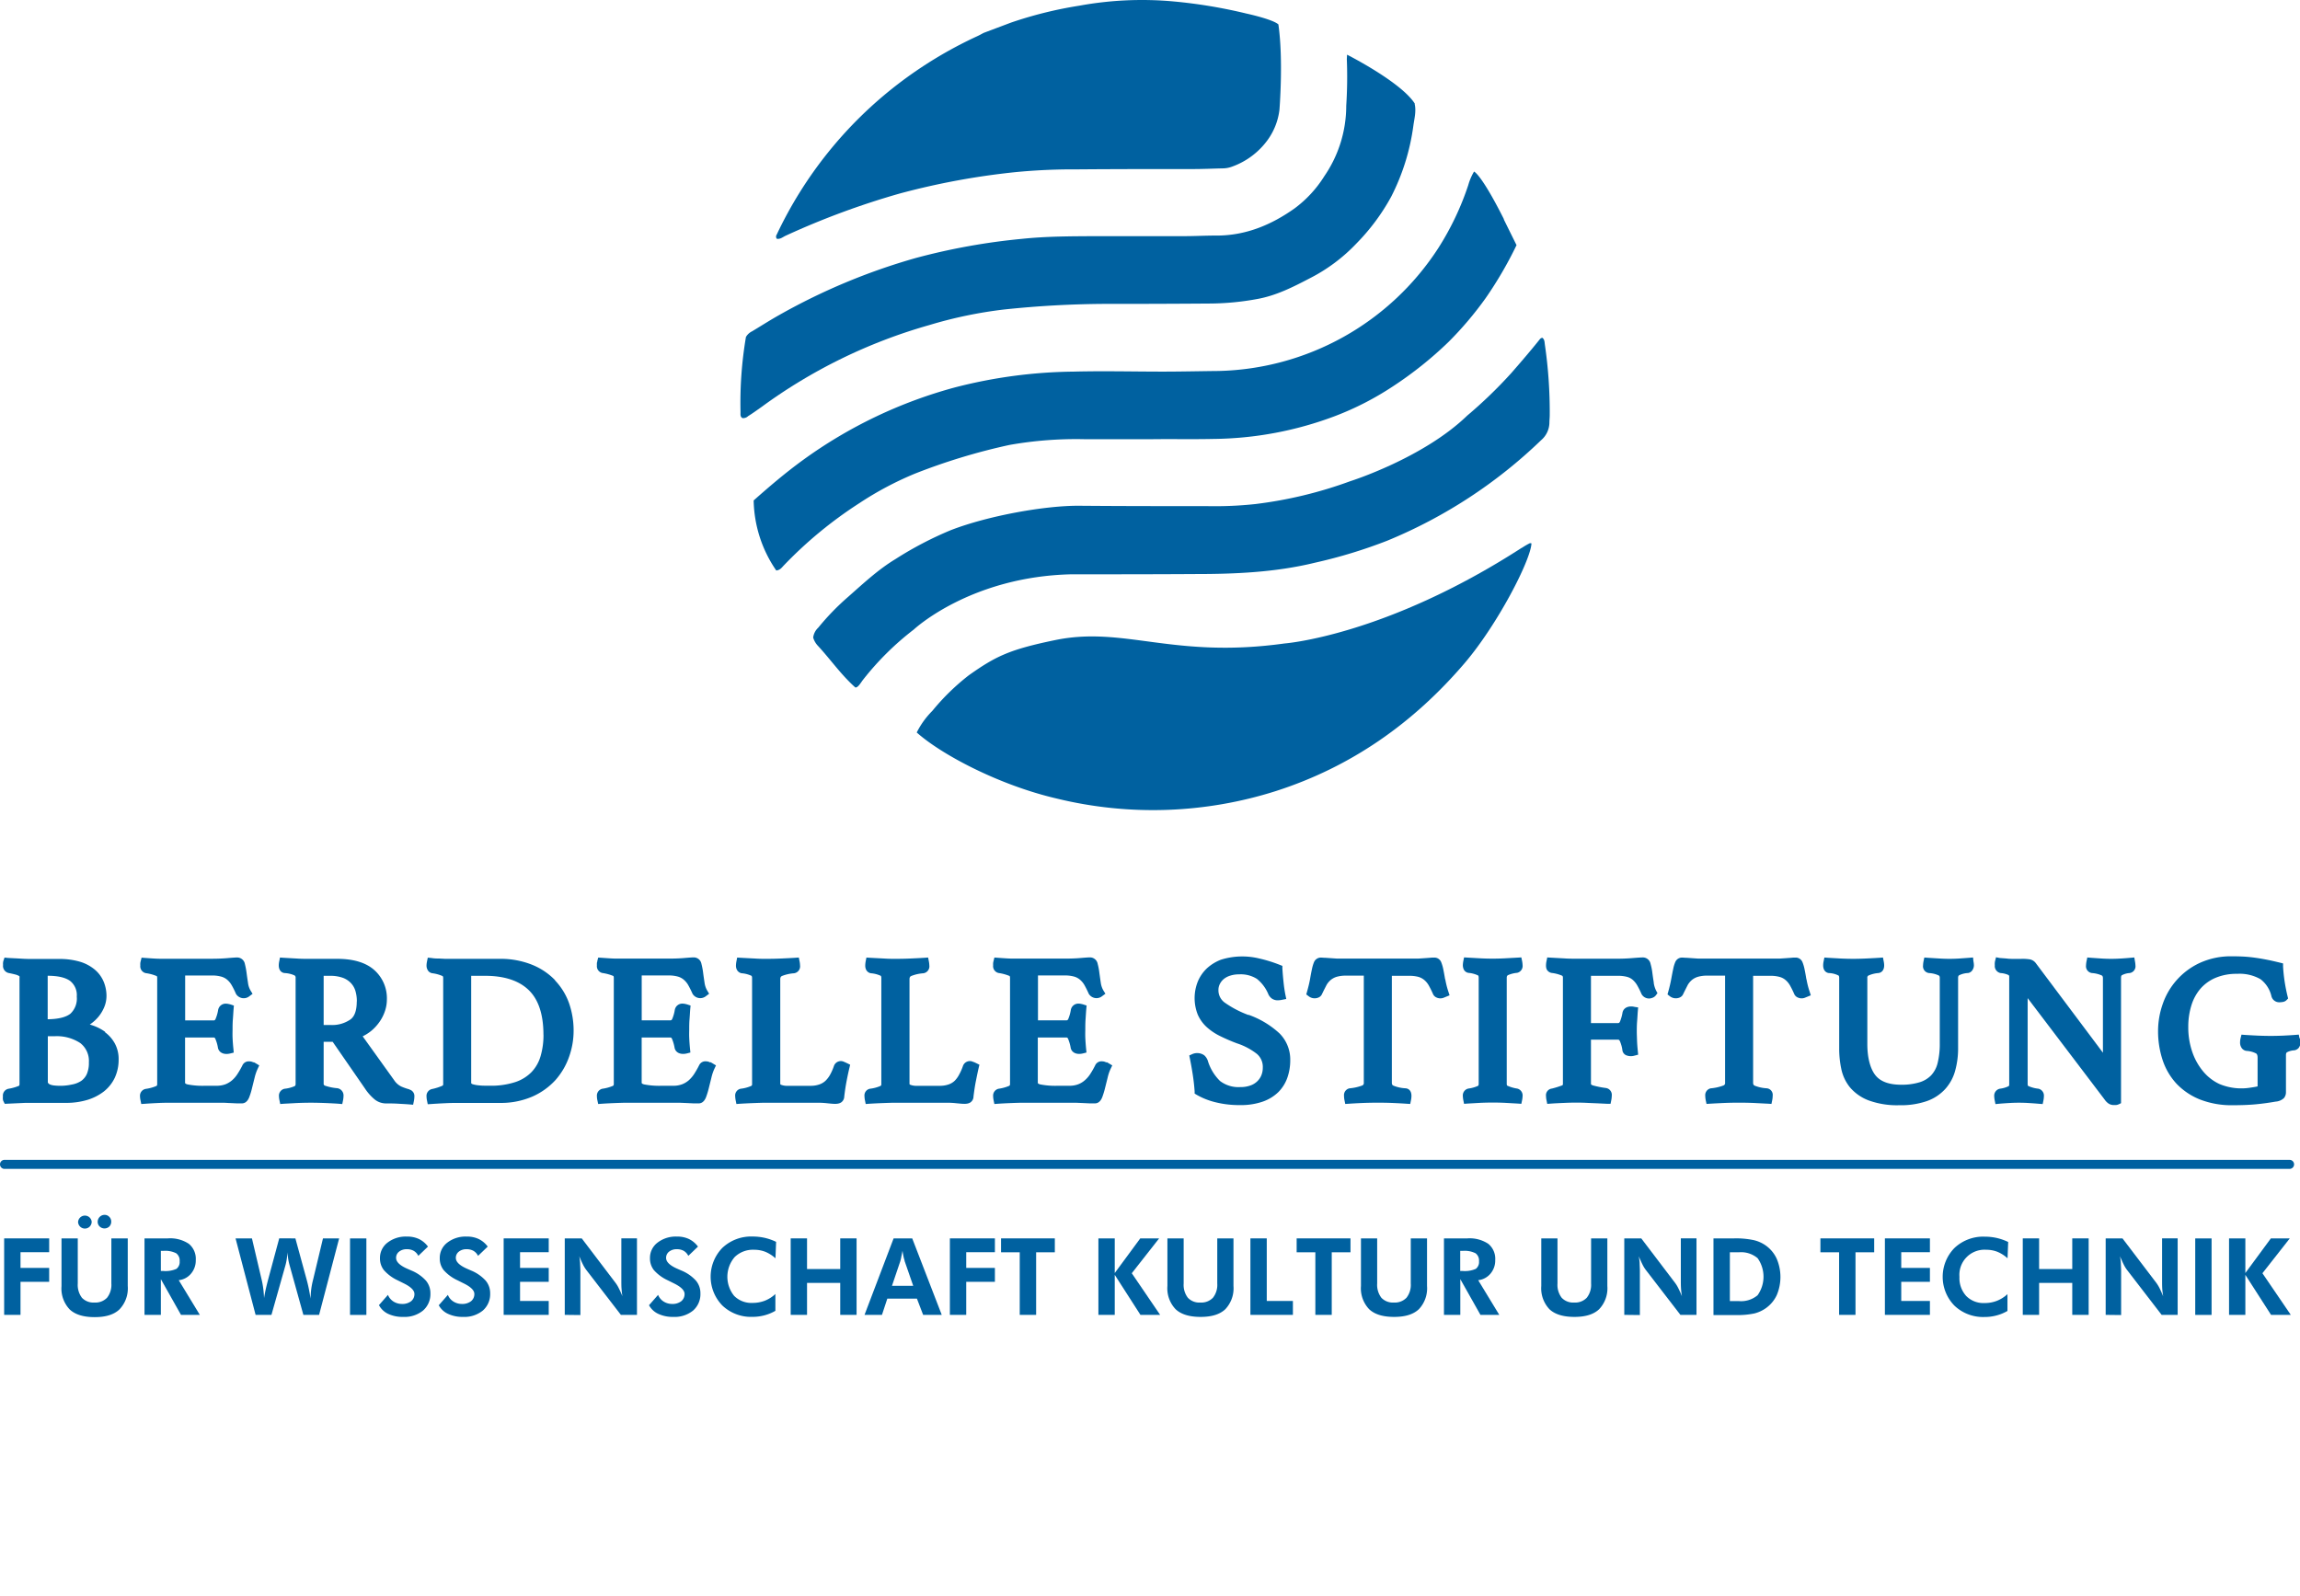
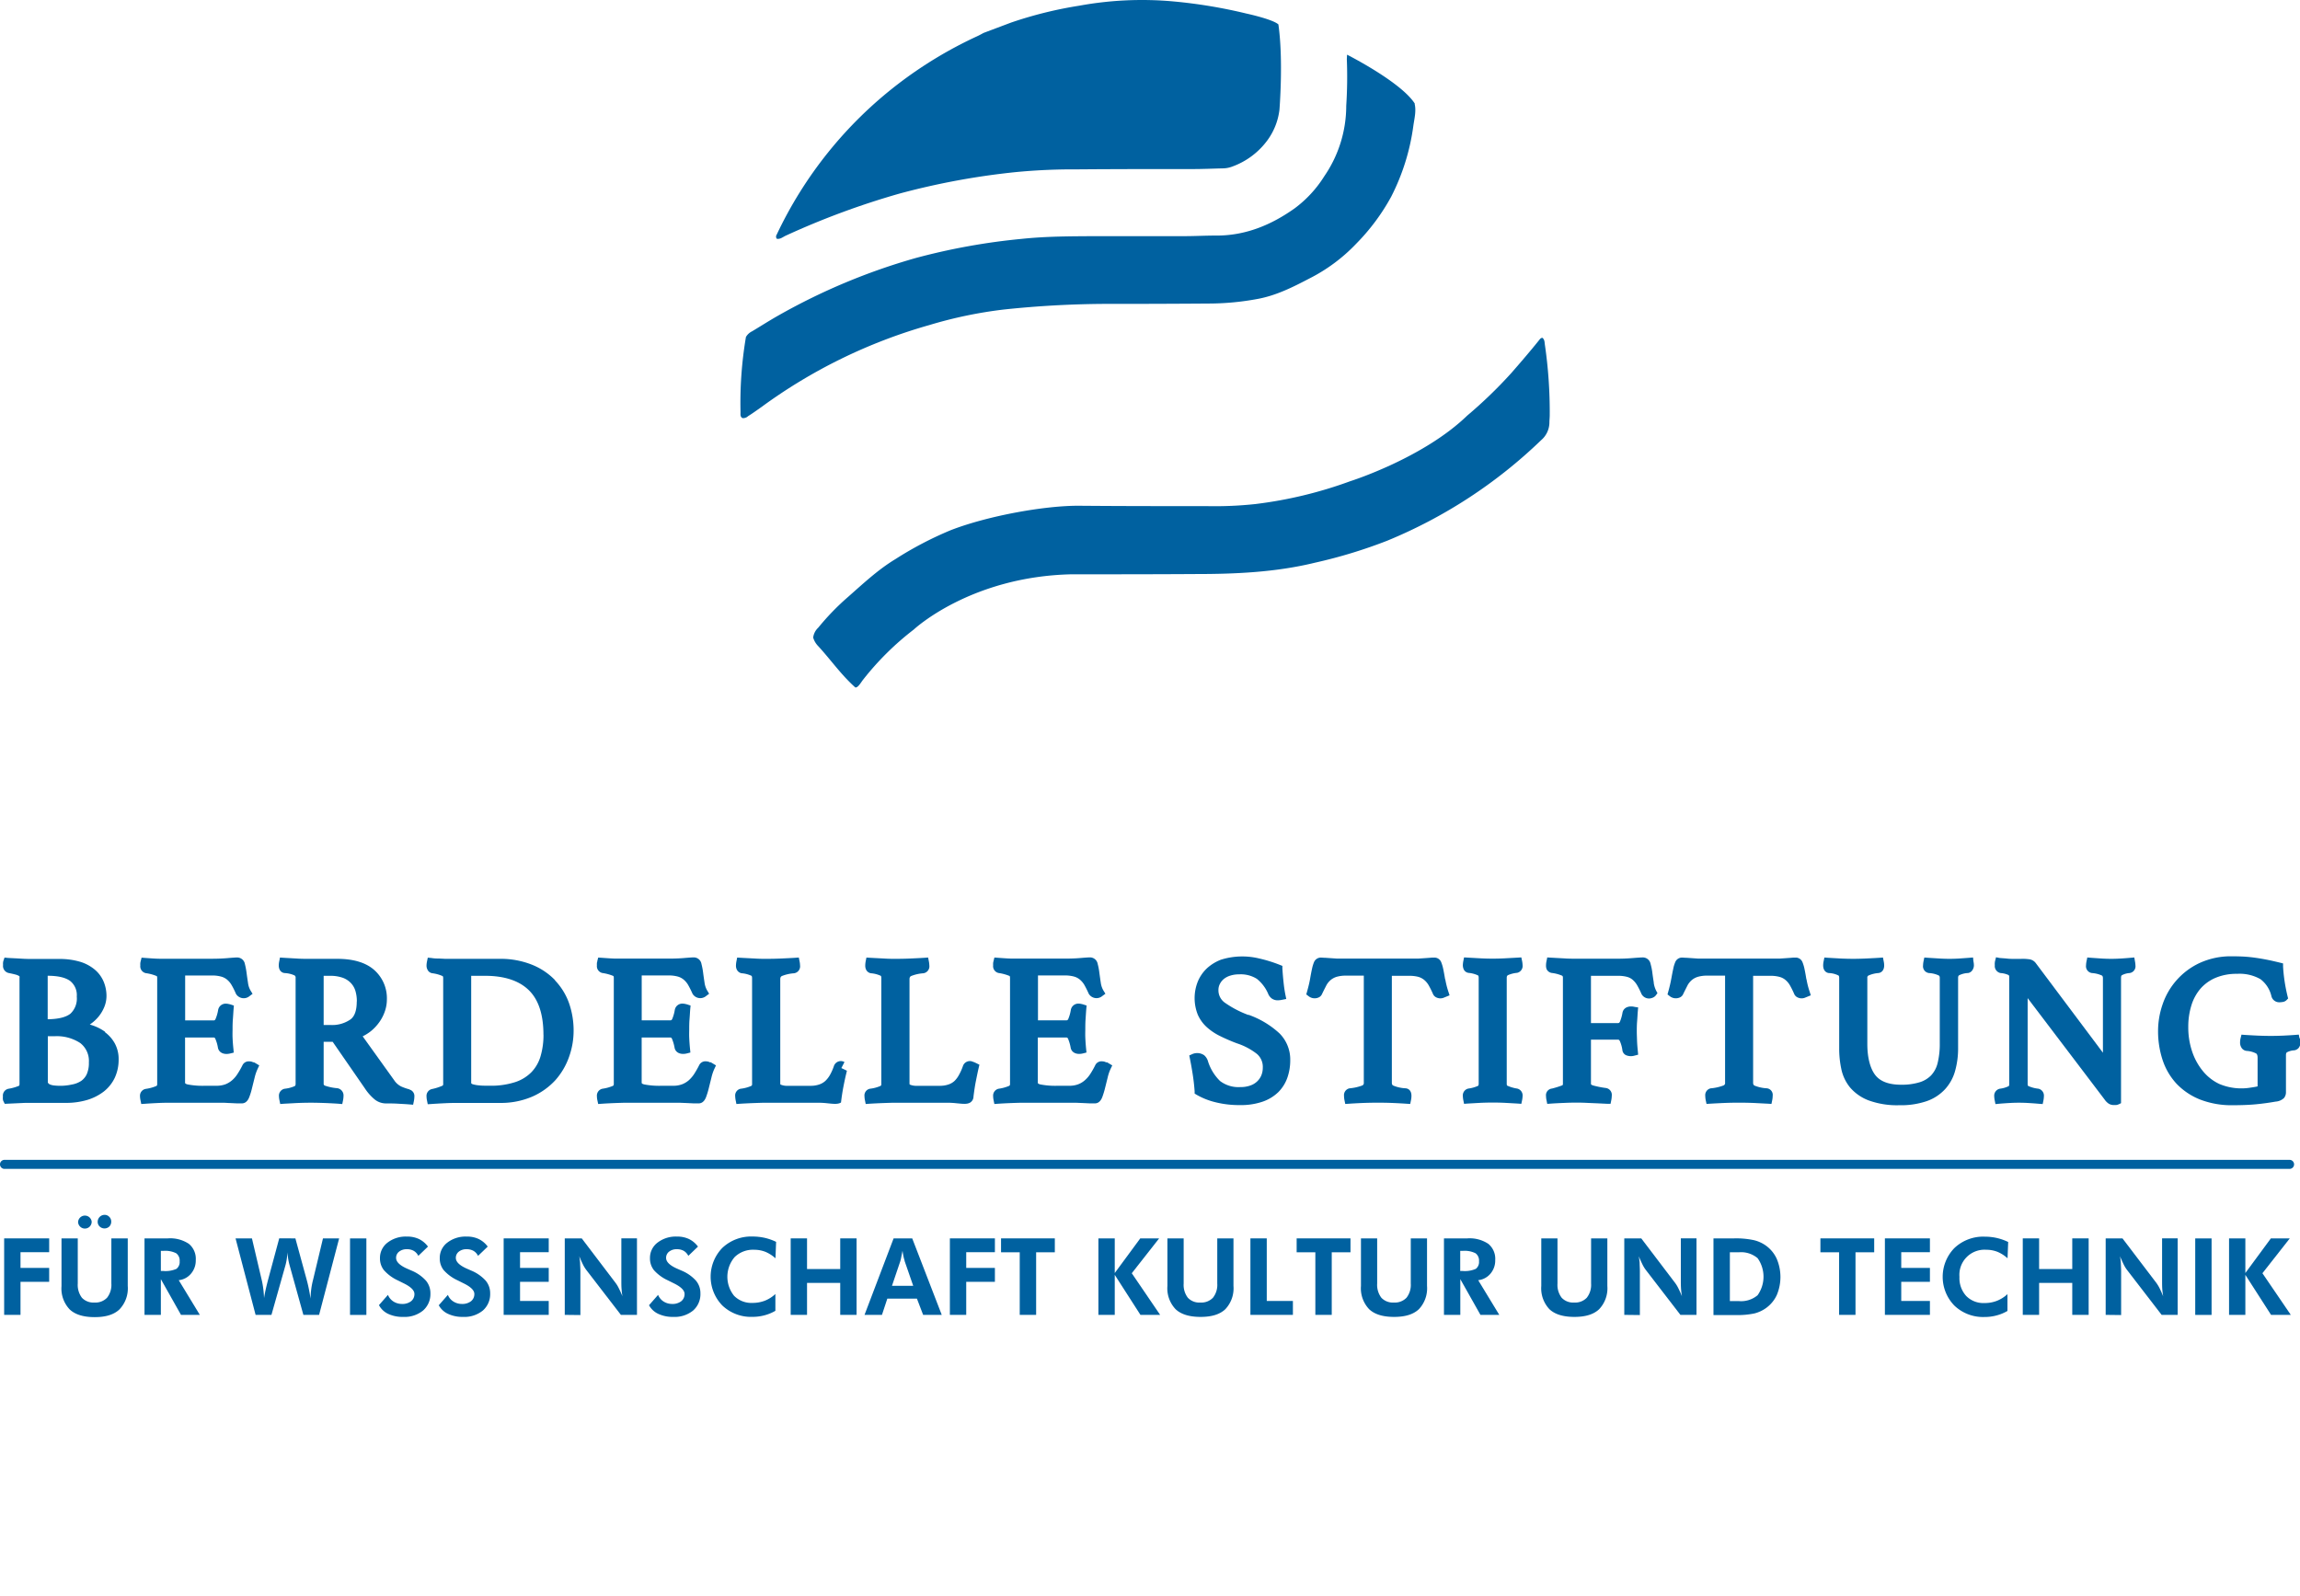
<svg xmlns="http://www.w3.org/2000/svg" id="Ebene_1" data-name="Ebene 1" viewBox="0 0 509.31 353.52">
  <defs>
    <style>.cls-1{fill:none;}.cls-2{clip-path:url(#clip-path);}.cls-3{fill:#0061a0;}</style>
    <clipPath id="clip-path">
      <rect class="cls-1" width="509.31" height="353.52" />
    </clipPath>
  </defs>
  <g class="cls-2">
    <path class="cls-3" d="M19.68,235.3a6.14,6.14,0,0,1-.46,2.58A3.74,3.74,0,0,1,18,239.37a5.43,5.43,0,0,1-2.1.82,11.91,11.91,0,0,1-3.95.2,3.06,3.06,0,0,1-.83-.2.9.9,0,0,1-.53-.46V229.49h1.52A9.45,9.45,0,0,1,17.77,231a5,5,0,0,1,1.91,4.29m-9.12-9.57v-9.62c2.36,0,4,.42,5,1.17A4,4,0,0,1,17,220.71a4.58,4.58,0,0,1-1.42,3.8c-1,.78-2.67,1.19-5,1.22m12.73,2.81a10.57,10.57,0,0,0-2.94-1.49l-.52-.17.06,0a9,9,0,0,0,1.93-1.75A8.44,8.44,0,0,0,23.1,223a6.46,6.46,0,0,0,.48-2.43,8.22,8.22,0,0,0-.6-3.1,7.07,7.07,0,0,0-1.93-2.68A9.18,9.18,0,0,0,17.74,213a15.77,15.77,0,0,0-4.69-.62H7.37c-.73,0-1.61,0-2.66-.07s-2-.1-2.95-.16L1,212.07l-.23.68a1.57,1.57,0,0,0-.09.43,2,2,0,0,0,0,.52,1.6,1.6,0,0,0,1.25,1.79c.59.12,1.08.23,1.46.33a3,3,0,0,1,.76.29.47.47,0,0,1,.17.13.85.85,0,0,1,0,.32v23.49c0,.35-.09.4-.17.44a10.32,10.32,0,0,1-2.24.63,1.54,1.54,0,0,0-1.27,1.65V243a1.4,1.4,0,0,0,0,.41,1.17,1.17,0,0,0,.14.51l.27.54,4.55-.21c.65,0,1.22,0,1.73,0h7.3a16.28,16.28,0,0,0,4.65-.64,11.4,11.4,0,0,0,3.7-1.87,8.54,8.54,0,0,0,2.44-3.06,9.5,9.5,0,0,0,.85-4.05,7.23,7.23,0,0,0-.86-3.57,7.74,7.74,0,0,0-2.2-2.49" />
    <path class="cls-3" d="M56.16,235.31a1.88,1.88,0,0,0-.93-.25,1.53,1.53,0,0,0-1.53.84,18.19,18.19,0,0,1-1.1,1.93,6.33,6.33,0,0,1-1.19,1.4,5.28,5.28,0,0,1-1.48.9,5.6,5.6,0,0,1-2,.33H45.4a17.07,17.07,0,0,1-3.87-.3c-.55-.14-.55-.3-.55-.39v-10h6.26c.19,0,.33,0,.46.33a8.59,8.59,0,0,1,.57,2c.26,1.09,1.39,1.54,2.71,1.21l.78-.19-.07-.81c-.1-.93-.16-1.77-.19-2.51s0-1.36,0-1.88,0-1.36.07-2.21.1-1.6.16-2.27l.06-.74-.71-.24a4.82,4.82,0,0,0-.47-.11,2.72,2.72,0,0,0-.56-.07,1.68,1.68,0,0,0-1.74,1.37,8.79,8.79,0,0,1-.57,2c-.13.31-.27.34-.46.34H41v-9.95h5.9a7.46,7.46,0,0,1,2.06.24,3.41,3.41,0,0,1,1.29.65,4.39,4.39,0,0,1,1,1.17c.32.54.66,1.2,1,2a2,2,0,0,0,3,.51l.68-.51-.45-.73a4.43,4.43,0,0,1-.56-1.68c-.12-.79-.23-1.54-.32-2.24a16.66,16.66,0,0,0-.37-1.95,1.74,1.74,0,0,0-1.71-1.45c-.36,0-1.06.05-2.12.14s-2.17.14-3.51.14H37.79c-.7,0-1.49,0-2.38,0s-2-.09-3.28-.18l-.78-.06-.19.76a2.87,2.87,0,0,0-.09.44,3.71,3.71,0,0,0,0,.53,1.55,1.55,0,0,0,1.22,1.7,9.51,9.51,0,0,1,2.36.63c.06,0,.16.08.16.44v23.49c0,.32-.09.39-.23.45a9.29,9.29,0,0,1-2.29.62A1.54,1.54,0,0,0,31,242.77a4.46,4.46,0,0,0,.12.93l.16.8.81-.05c.92-.07,1.88-.12,2.89-.17s1.94-.06,2.82-.06H47.94c.38,0,.85,0,1.38,0s1.11.06,1.66.07l1.47.07c.48,0,.86,0,1.12,0,.5,0,1.19-.24,1.63-1.39a14.69,14.69,0,0,0,.61-2l.58-2.33a10.16,10.16,0,0,1,.66-1.92l.36-.77-.73-.44c-.16-.09-.34-.2-.52-.29" />
    <path class="cls-3" d="M79,221.77c0,2-.47,3.32-1.39,4A7.09,7.09,0,0,1,73.19,227H71.67V216.11h1.38a8.25,8.25,0,0,1,2.87.44,4.73,4.73,0,0,1,1.77,1.15,4.38,4.38,0,0,1,1,1.71,8.06,8.06,0,0,1,.33,2.36m11.68,19.5a12.71,12.71,0,0,1-1.84-.64,4,4,0,0,1-1.55-1.36l-7-9.76a9.83,9.83,0,0,0,1.79-1.12,10.12,10.12,0,0,0,2-2.17,9.27,9.27,0,0,0,1.18-2.41,8,8,0,0,0,.39-2.41,8.36,8.36,0,0,0-2.87-6.64c-1.85-1.6-4.59-2.41-8.13-2.41H68.43c-.88,0-1.8,0-2.77-.07l-2.84-.16-.82-.06-.16.81a4.58,4.58,0,0,0-.11.92c0,1.17.67,1.65,1.28,1.71a6.06,6.06,0,0,1,2.21.52.55.55,0,0,1,.24.54v23.49c0,.37-.13.44-.23.5a7.49,7.49,0,0,1-2.18.57,1.55,1.55,0,0,0-1.28,1.65,4.72,4.72,0,0,0,.12.93l.16.8.81-.06,2.94-.16c2.49-.1,4.17-.07,6.17,0,1.17.05,2.17.1,3,.16l.82.07.17-.81a5.63,5.63,0,0,0,.11-1A1.62,1.62,0,0,0,74.68,241a11.17,11.17,0,0,1-2.65-.54.45.45,0,0,1-.36-.51v-9.22h2L80.77,241a11.14,11.14,0,0,0,2,2.32,4,4,0,0,0,2.56,1.05c.85,0,1.77,0,2.77.06s1.85.1,2.55.16l.83.07.17-.82a5.54,5.54,0,0,0,.11-1,1.48,1.48,0,0,0-1.13-1.55" />
    <path class="cls-3" d="M120.35,229.16a16.53,16.53,0,0,1-.66,4.8,8.52,8.52,0,0,1-2,3.48,8.94,8.94,0,0,1-3.6,2.21,17.36,17.36,0,0,1-5.7.8c-1,0-1.73,0-2.36-.08a6.52,6.52,0,0,1-1.32-.24.88.88,0,0,1-.32-.16.44.44,0,0,1-.05-.24V216.11h3.08c4.25,0,7.5,1.06,9.67,3.17s3.25,5.42,3.25,9.88m2.57-12.09a14.7,14.7,0,0,0-5.19-3.45,18.75,18.75,0,0,0-7.16-1.27H99.79c-.39,0-.79,0-1.2,0l-1.4-.07c-.46,0-1,0-1.62-.11l-.84-.08-.17.82a4.74,4.74,0,0,0-.11.93,1.92,1.92,0,0,0,.22.92,1.38,1.38,0,0,0,1.06.78,8.16,8.16,0,0,1,2.21.6c.08,0,.2.11.2.47v23.49a.34.34,0,0,1-.22.37,11.61,11.61,0,0,1-2.19.7,1.55,1.55,0,0,0-1.28,1.66,4.74,4.74,0,0,0,.11.92l.16.8.82-.05c.95-.07,1.93-.12,2.93-.17s1.9-.07,2.69-.07h9.46a17.53,17.53,0,0,0,7.23-1.39,15.22,15.22,0,0,0,5.17-3.69,15.51,15.51,0,0,0,3-5.14,17.17,17.17,0,0,0,1-5.71,18.46,18.46,0,0,0-1-6.13,14.19,14.19,0,0,0-3.12-5.08" />
    <path class="cls-3" d="M157.29,235.31a1.93,1.93,0,0,0-.93-.26,1.53,1.53,0,0,0-1.53.84,21.3,21.3,0,0,1-1.1,1.94,7,7,0,0,1-1.2,1.41,5,5,0,0,1-1.48.89,5.35,5.35,0,0,1-2,.33h-2.53a17.17,17.17,0,0,1-3.88-.3c-.55-.14-.55-.3-.55-.39v-10h6.27c.18,0,.32,0,.46.33a9.42,9.42,0,0,1,.57,2c.25,1.08,1.38,1.53,2.71,1.2l.78-.2-.08-.8c-.09-.93-.15-1.77-.18-2.51s0-1.36,0-1.88,0-1.36.07-2.21.1-1.6.16-2.27l.07-.74-.71-.23a4.15,4.15,0,0,0-.48-.12,2.64,2.64,0,0,0-.55-.07,1.68,1.68,0,0,0-1.75,1.37,9,9,0,0,1-.56,2c-.14.31-.28.33-.46.33H142.1v-9.94H148a7.49,7.49,0,0,1,2.07.24,3.51,3.51,0,0,1,1.28.65,4.5,4.5,0,0,1,1,1.16,21.87,21.87,0,0,1,1,2,2,2,0,0,0,3,.51l.68-.51-.44-.73a4.67,4.67,0,0,1-.57-1.68c-.12-.79-.23-1.54-.32-2.24a15.14,15.14,0,0,0-.37-1.95,1.73,1.73,0,0,0-1.71-1.45c-.35,0-1.06.05-2.11.14s-2.17.13-3.52.13h-9.09c-.7,0-1.49,0-2.37,0s-2-.09-3.29-.18l-.77-.05-.2.75c0,.16-.07.3-.09.43a4.16,4.16,0,0,0,0,.54,1.55,1.55,0,0,0,1.22,1.7,10.06,10.06,0,0,1,2.35.63c.06,0,.17.09.17.44v23.49c0,.31-.1.39-.24.45a9.14,9.14,0,0,1-2.29.62,1.55,1.55,0,0,0-1.21,1.65,4.37,4.37,0,0,0,.11.93l.17.8.81-.06c.92-.06,1.88-.11,2.89-.15s1.94-.07,2.82-.07h10.1c.39,0,.85,0,1.38,0l1.67.07,1.46.07c.49,0,.87,0,1.13,0,.5,0,1.19-.24,1.63-1.39a16.82,16.82,0,0,0,.61-2l.58-2.33a10.1,10.1,0,0,1,.65-1.93l.36-.76-.72-.43c-.17-.11-.34-.2-.52-.3" />
-     <path class="cls-3" d="M187,235.21a1.62,1.62,0,0,0-2.31.8,11.8,11.8,0,0,1-.87,2,5.76,5.76,0,0,1-1.05,1.37,3.87,3.87,0,0,1-1.34.79,5.79,5.79,0,0,1-2,.3h-5a3.56,3.56,0,0,1-1.5-.24c-.11-.05-.15-.08-.15-.26V216.88c0-.51.2-.65.4-.74a8.92,8.92,0,0,1,2.62-.59,1.55,1.55,0,0,0,1.36-1.76,4.58,4.58,0,0,0-.11-.92l-.16-.81-.82.06c-.91.06-2,.11-3.11.16s-2.25.07-3.28.07c-.7,0-1.55,0-2.55-.07l-3.08-.16-.81-.05-.16.8a5.53,5.53,0,0,0-.11,1,1.92,1.92,0,0,0,.23.94,1.47,1.47,0,0,0,1,.73,6.36,6.36,0,0,1,2.14.54c.07,0,.2.12.2.52V240.1a.38.38,0,0,1-.22.41,8.14,8.14,0,0,1-2.31.61,1.52,1.52,0,0,0-1.21,1.65,5.67,5.67,0,0,0,.11.93l.16.8.82-.06c1-.06,2-.11,3.07-.15s1.94-.07,2.64-.07h11.54a18.61,18.61,0,0,1,2,.11c1.4.14,2.36.28,3.09-.16a1.61,1.61,0,0,0,.72-1.33c.15-1.28.33-2.43.52-3.42s.4-2,.62-2.9l.17-.72-.67-.33-.56-.26" />
+     <path class="cls-3" d="M187,235.21a1.62,1.62,0,0,0-2.31.8,11.8,11.8,0,0,1-.87,2,5.76,5.76,0,0,1-1.05,1.37,3.87,3.87,0,0,1-1.34.79,5.79,5.79,0,0,1-2,.3h-5a3.56,3.56,0,0,1-1.5-.24c-.11-.05-.15-.08-.15-.26V216.88c0-.51.2-.65.4-.74a8.92,8.92,0,0,1,2.62-.59,1.55,1.55,0,0,0,1.36-1.76,4.58,4.58,0,0,0-.11-.92l-.16-.81-.82.06c-.91.06-2,.11-3.11.16s-2.25.07-3.28.07c-.7,0-1.55,0-2.55-.07l-3.08-.16-.81-.05-.16.8a5.53,5.53,0,0,0-.11,1,1.92,1.92,0,0,0,.23.94,1.47,1.47,0,0,0,1,.73,6.36,6.36,0,0,1,2.14.54c.07,0,.2.12.2.52V240.1a.38.38,0,0,1-.22.41,8.14,8.14,0,0,1-2.31.61,1.52,1.52,0,0,0-1.21,1.65,5.67,5.67,0,0,0,.11.93l.16.8.82-.06c1-.06,2-.11,3.07-.15s1.94-.07,2.64-.07h11.54a18.61,18.61,0,0,1,2,.11c1.4.14,2.36.28,3.09-.16c.15-1.28.33-2.43.52-3.42s.4-2,.62-2.9l.17-.72-.67-.33-.56-.26" />
    <path class="cls-3" d="M215.57,235.21a1.62,1.62,0,0,0-2.31.8,11.8,11.8,0,0,1-.88,2,5.52,5.52,0,0,1-1,1.37,3.73,3.73,0,0,1-1.33.79,5.89,5.89,0,0,1-2,.3h-5a3.6,3.6,0,0,1-1.5-.24c-.11-.05-.15-.08-.15-.26V216.88c0-.51.2-.65.41-.74a8.82,8.82,0,0,1,2.62-.59,1.55,1.55,0,0,0,1.36-1.76,5.46,5.46,0,0,0-.11-.92l-.16-.81-.82.06c-.92.06-2,.11-3.12.16s-2.25.07-3.28.07c-.7,0-1.55,0-2.54-.07l-3.08-.16-.82-.05-.16.8a5.39,5.39,0,0,0-.1,1,2,2,0,0,0,.22.94,1.46,1.46,0,0,0,1,.73,6.47,6.47,0,0,1,2.15.54c.07,0,.19.12.19.52V240.1a.39.39,0,0,1-.21.41,8.27,8.27,0,0,1-2.31.61,1.51,1.51,0,0,0-1.21,1.65,4.74,4.74,0,0,0,.11.93l.16.8.81-.06c1-.06,2-.11,3.08-.15s1.94-.07,2.63-.07h11.54a18.33,18.33,0,0,1,2,.11c1.41.13,2.37.28,3.09-.16a1.58,1.58,0,0,0,.72-1.33c.16-1.28.33-2.43.53-3.42s.4-2,.61-2.9l.17-.72-.67-.33-.55-.26" />
    <path class="cls-3" d="M245,235.31a1.93,1.93,0,0,0-.93-.26,1.53,1.53,0,0,0-1.53.84,18.37,18.37,0,0,1-1.1,1.94,6.36,6.36,0,0,1-1.2,1.4,4.81,4.81,0,0,1-1.48.9,5.35,5.35,0,0,1-2,.33h-2.54a17.13,17.13,0,0,1-3.87-.3c-.54-.14-.54-.3-.54-.39v-10h6.26c.18,0,.33,0,.46.33a9.26,9.26,0,0,1,.57,2c.25,1.08,1.38,1.53,2.71,1.2l.78-.2-.08-.8c-.09-.93-.15-1.77-.18-2.51s0-1.36,0-1.88,0-1.36.06-2.21.1-1.6.16-2.27l.07-.74-.71-.23a4.15,4.15,0,0,0-.48-.12,2.64,2.64,0,0,0-.55-.07,1.68,1.68,0,0,0-1.75,1.37,9,9,0,0,1-.56,2c-.13.31-.28.33-.46.33h-6.26v-9.94h5.89a7.49,7.49,0,0,1,2.07.24,3.43,3.43,0,0,1,1.28.65,4.5,4.5,0,0,1,1,1.16,21.87,21.87,0,0,1,1,2,2,2,0,0,0,3,.51l.69-.51-.45-.73a4.67,4.67,0,0,1-.57-1.68c-.12-.79-.22-1.54-.32-2.24a13.33,13.33,0,0,0-.37-1.95,1.73,1.73,0,0,0-1.71-1.45c-.35,0-1.05.05-2.11.14s-2.17.13-3.52.13h-9.09c-.7,0-1.49,0-2.37,0s-2-.09-3.29-.18l-.78-.06-.19.76a4,4,0,0,0-.09.45,3.74,3.74,0,0,0,0,.52,1.55,1.55,0,0,0,1.22,1.7,10.06,10.06,0,0,1,2.35.63c.07,0,.17.09.17.44v23.49c0,.31-.1.39-.24.45a9,9,0,0,1-2.29.62,1.55,1.55,0,0,0-1.21,1.65,4.74,4.74,0,0,0,.11.93l.16.8.82-.06c.91-.06,1.88-.11,2.89-.15s1.94-.07,2.82-.07h10.1c.39,0,.85,0,1.38,0l1.67.07,1.46.07c.49,0,.86,0,1.13,0,.5,0,1.19-.24,1.63-1.39a18.21,18.21,0,0,0,.61-2l.58-2.33a9.75,9.75,0,0,1,.65-1.92l.37-.77-.73-.43c-.17-.11-.34-.2-.52-.3" />
    <path class="cls-3" d="M276.43,224.78a22.66,22.66,0,0,1-5.16-2.69,3.35,3.35,0,0,1-1.46-2.81,2.86,2.86,0,0,1,.34-1.41,3.4,3.4,0,0,1,.92-1.11,4.26,4.26,0,0,1,1.43-.71,6.09,6.09,0,0,1,1.83-.26,6.7,6.7,0,0,1,4,1,8.55,8.55,0,0,1,2.57,3.49,2.65,2.65,0,0,0,.66.81,2.21,2.21,0,0,0,1.47.44,4.58,4.58,0,0,0,.88-.11l.92-.18-.19-.92c-.18-.9-.32-1.87-.42-2.88h0c-.11-1-.19-2-.25-2.94l0-.59-.56-.22a30.73,30.73,0,0,0-4.62-1.43,15.83,15.83,0,0,0-8.42.28,9.79,9.79,0,0,0-3.14,1.94,8.53,8.53,0,0,0-2,2.93,9.9,9.9,0,0,0,0,7.29,8.19,8.19,0,0,0,2,2.78,12.73,12.73,0,0,0,3,2,39.63,39.63,0,0,0,3.69,1.59,14.38,14.38,0,0,1,4.4,2.33,3.76,3.76,0,0,1,1.31,3.07,4.37,4.37,0,0,1-.3,1.63,3.9,3.9,0,0,1-.9,1.35,4.13,4.13,0,0,1-1.52.94,6.28,6.28,0,0,1-2.25.36,6.72,6.72,0,0,1-4.49-1.34,10.5,10.5,0,0,1-2.73-4.55,2.79,2.79,0,0,0-.79-1.16,2.72,2.72,0,0,0-2.61-.26l-.69.31.15.73c.24,1.19.45,2.38.63,3.56s.32,2.4.41,3.66l0,.49.41.25a15.73,15.73,0,0,0,4.2,1.67,21.68,21.68,0,0,0,5.42.63,14.79,14.79,0,0,0,5-.75,9.39,9.39,0,0,0,3.51-2.13,8.5,8.5,0,0,0,2-3.21,11.6,11.6,0,0,0,.63-3.85,8.19,8.19,0,0,0-2.37-5.93,19.78,19.78,0,0,0-6.85-4.12" />
    <path class="cls-3" d="M320,216.87c-.14-.87-.28-1.62-.4-2.21a8.85,8.85,0,0,0-.45-1.54,1.62,1.62,0,0,0-1.53-1.05c-.27,0-.6,0-1,.05l-1.26.09-1.38.09c-.44,0-.83,0-1.19,0H297.36c-.38,0-.79,0-1.23,0l-2.62-.18c-.43,0-.77-.05-1-.05a1.65,1.65,0,0,0-1.53,1,8.35,8.35,0,0,0-.45,1.5c-.13.58-.27,1.31-.42,2.18s-.38,1.81-.68,2.87l-.17.61.51.39a2.15,2.15,0,0,0,2.21.29,1.48,1.48,0,0,0,.77-.77c.35-.75.7-1.4,1-2a4.23,4.23,0,0,1,1-1.17,3.85,3.85,0,0,1,1.31-.66,7.59,7.59,0,0,1,2.07-.24H302v23.71a.58.58,0,0,1-.37.63,10.86,10.86,0,0,1-2.8.62,1.53,1.53,0,0,0-1.21,1.66,4.78,4.78,0,0,0,.11,1l.16.8.81-.05c1-.07,2-.12,3.15-.17,2.24-.08,4.39-.08,6.52,0,1.08.05,2.11.1,3.09.17l.82.05.16-.8a4.78,4.78,0,0,0,.11-1c0-1.24-.73-1.64-1.34-1.67a8.1,8.1,0,0,1-2.64-.58c-.23-.11-.36-.25-.36-.66V216.11H312a8,8,0,0,1,2.07.23,3.69,3.69,0,0,1,1.28.66,4.47,4.47,0,0,1,1,1.18,20,20,0,0,1,.95,1.91,1.51,1.51,0,0,0,.84.84,2,2,0,0,0,1.63,0l1.22-.5-.27-.83a18.59,18.59,0,0,1-.68-2.72" />
    <path class="cls-3" d="M333.84,216a6.54,6.54,0,0,1,2.1-.55,1.55,1.55,0,0,0,1.22-1.7,5.46,5.46,0,0,0-.11-.92l-.17-.8-.81.05-2.92.16a51.26,51.26,0,0,1-5.26,0l-2.87-.16-.82-.05-.16.79a5.67,5.67,0,0,0-.11.93,2.38,2.38,0,0,0,.16.85,1.39,1.39,0,0,0,1.09.86,6.14,6.14,0,0,1,2.06.54c.07,0,.2.12.2.52v23.49c0,.38-.12.45-.17.48a7.64,7.64,0,0,1-2.12.59,1.55,1.55,0,0,0-1.22,1.66,5.69,5.69,0,0,0,.11.92l.16.8.82-.06,2.82-.16c2-.08,3.54-.08,5.38,0l2.85.16.81.06.17-.8a5.69,5.69,0,0,0,.11-.92,1.55,1.55,0,0,0-1.21-1.66,8.39,8.39,0,0,1-2.15-.63c-.05,0-.15-.08-.15-.44V216.56c0-.4.13-.48.19-.52" />
    <path class="cls-3" d="M366.22,217.68c-.12-.77-.23-1.51-.32-2.21a12.63,12.63,0,0,0-.4-2,1.74,1.74,0,0,0-1.68-1.43c-.41,0-1.18.05-2.29.14s-2.17.14-3.34.14h-9.14c-.85,0-1.74,0-2.68-.07l-2.94-.16-.81-.05-.16.8a4.58,4.58,0,0,0-.11.92,2.23,2.23,0,0,0,.14.9,1.53,1.53,0,0,0,1.09.81,8.32,8.32,0,0,1,2.3.6c.09.05.21.11.21.46v23.49c0,.22,0,.3-.29.4a20.11,20.11,0,0,1-2.14.66,1.48,1.48,0,0,0-1.31,1.67,4.74,4.74,0,0,0,.11.92l.16.8.82-.06c.88-.06,1.85-.11,2.89-.15,2.13-.1,3.74-.08,5.3,0l2.14.09,2.06.1.81,0,.16-.79a5.63,5.63,0,0,0,.11-1,1.53,1.53,0,0,0-1.36-1.71,20.43,20.43,0,0,1-2.75-.55c-.5-.15-.5-.3-.5-.37v-9.78h5.94c.18,0,.33,0,.49.38a7.76,7.76,0,0,1,.52,1.85,1.44,1.44,0,0,0,.79,1.2,2.82,2.82,0,0,0,1.93.1l.78-.2-.07-.8c-.1-.93-.16-1.76-.18-2.48s-.05-1.35-.05-1.86,0-1.38.07-2.23.1-1.63.16-2.3l.07-.8L362,223c-1.24-.31-2.45.07-2.71,1.24a9.13,9.13,0,0,1-.56,2c-.14.31-.28.34-.46.34H352.3V216.11h5.89a7.91,7.91,0,0,1,2.06.22,3.21,3.21,0,0,1,1.25.63,4.78,4.78,0,0,1,1,1.19,18.76,18.76,0,0,1,1,2,1.88,1.88,0,0,0,2.32.86,1.66,1.66,0,0,0,.86-.59l.35-.47-.28-.52a5.76,5.76,0,0,1-.55-1.77" />
    <path class="cls-3" d="M400,216.87c-.14-.88-.27-1.61-.4-2.21a8.35,8.35,0,0,0-.45-1.54,1.61,1.61,0,0,0-1.52-1.05c-.27,0-.61,0-1,.05l-1.26.09-1.39.09c-.44,0-.83,0-1.18,0H377.34c-.38,0-.79,0-1.23,0l-2.62-.18c-.43,0-.76-.05-1-.05a1.62,1.62,0,0,0-1.52,1,7.16,7.16,0,0,0-.45,1.5c-.13.58-.27,1.31-.43,2.18s-.37,1.8-.67,2.87l-.17.61.5.39a2.16,2.16,0,0,0,2.21.29,1.45,1.45,0,0,0,.77-.77c.36-.75.7-1.4,1-2a4.21,4.21,0,0,1,1-1.17,3.9,3.9,0,0,1,1.32-.66,7.54,7.54,0,0,1,2.07-.24H382v23.71a.56.56,0,0,1-.37.62,10.49,10.49,0,0,1-2.81.63,1.54,1.54,0,0,0-1.21,1.66,5.63,5.63,0,0,0,.11,1l.17.79.81-.05c1-.06,2-.11,3.14-.16,2.25-.09,4.39-.08,6.52,0l3.1.16.81.05.16-.79a4.78,4.78,0,0,0,.11-1,1.46,1.46,0,0,0-1.33-1.67,8.41,8.41,0,0,1-2.65-.58c-.22-.11-.35-.25-.35-.66V216.11H392a7.46,7.46,0,0,1,2.06.24,3.43,3.43,0,0,1,1.28.65,4.44,4.44,0,0,1,1,1.18,20,20,0,0,1,.95,1.91,1.49,1.49,0,0,0,.85.84,2,2,0,0,0,1.62,0l1.22-.5-.26-.83a17.8,17.8,0,0,1-.69-2.72" />
    <path class="cls-3" d="M436.91,212.05l-.84.07-2.22.16a34.36,34.36,0,0,1-4.32,0l-2.6-.16-.81-.06-.17.8a5.13,5.13,0,0,0-.11.93,1.51,1.51,0,0,0,1.32,1.71,5.91,5.91,0,0,1,2.13.52c.1.06.25.15.25.54V231.1a17.55,17.55,0,0,1-.48,4.35,6.07,6.07,0,0,1-1.44,2.71,6,6,0,0,1-2.56,1.53,13.4,13.4,0,0,1-4.1.54c-2.72,0-4.65-.74-5.74-2.19s-1.72-3.83-1.72-6.8V216.56a.49.49,0,0,1,.27-.52,6.66,6.66,0,0,1,2.16-.54c.63-.06,1.3-.54,1.3-1.71a4.58,4.58,0,0,0-.11-.92l-.16-.81-.81.06c-.92.06-1.92.11-3,.16-2.25.1-3.72.08-5.53,0l-2.82-.16-.81-.06-.16.8a4.3,4.3,0,0,0-.11.93c0,1.17.67,1.65,1.27,1.71a5.15,5.15,0,0,1,2.06.51c.07,0,.22.14.22.55v15.69a21.36,21.36,0,0,0,.46,4.46,9.52,9.52,0,0,0,1.94,4.12,10.12,10.12,0,0,0,4.14,2.88,18.35,18.35,0,0,0,6.76,1.06,17.7,17.7,0,0,0,6.1-.91,10,10,0,0,0,4.08-2.68,9.92,9.92,0,0,0,2.21-4.09,18.39,18.39,0,0,0,.64-5V216.56c0-.42.16-.53.25-.58a4.93,4.93,0,0,1,2-.49,1.47,1.47,0,0,0,1-.77,1.91,1.91,0,0,0,.25-.93,4.58,4.58,0,0,0-.11-.92Z" />
    <path class="cls-3" d="M472.62,212.05l-.83.07c-.7.06-1.42.12-2.15.16a33.8,33.8,0,0,1-4.27,0l-2.34-.16-.82-.07-.17.82a5.46,5.46,0,0,0-.11.92,1.52,1.52,0,0,0,1.32,1.71,6.35,6.35,0,0,1,2.16.53c.09.05.26.15.26.62v16.49l-14.88-19.86h0a2.17,2.17,0,0,0-1.28-.81,10,10,0,0,0-2-.11l-1.45,0c-.55,0-1.06,0-1.55-.06s-1.11-.08-1.71-.14L442,212l-.2.78a2.26,2.26,0,0,0-.07.43,2.31,2.31,0,0,0,0,.54A1.59,1.59,0,0,0,443,215.5a5.05,5.05,0,0,1,1.77.44.43.43,0,0,1,.15.39v23.72c0,.19,0,.43-.15.51a6,6,0,0,1-1.9.55,1.57,1.57,0,0,0-1.27,1.67,4.74,4.74,0,0,0,.11.92l.16.82.84-.08c.67-.06,1.41-.11,2.23-.16a35.39,35.39,0,0,1,4.25,0c.78.05,1.55.1,2.31.17l.83.06.17-.82a5.27,5.27,0,0,0,.1-.91,1.56,1.56,0,0,0-1.23-1.67,7.37,7.37,0,0,1-2.19-.58c-.06,0-.18-.1-.18-.48v-19l17.05,22.47a3.32,3.32,0,0,0,.93.92,2.12,2.12,0,0,0,1.07.29l.47,0a1.92,1.92,0,0,0,.64-.16l.52-.25V216.56c0-.45.14-.55.19-.58a4.19,4.19,0,0,1,1.69-.48,1.51,1.51,0,0,0,1.31-1.71,5.46,5.46,0,0,0-.11-.92Z" />
    <path class="cls-3" d="M509.2,229.94l-.16-.81-.83.07c-.76.06-1.65.11-2.67.16-2,.08-3.36.08-5.48,0-1.07-.05-2-.1-2.93-.16l-.78-.06-.19.76a4,4,0,0,0-.12,1,2,2,0,0,0,.24,1,1.51,1.51,0,0,0,1.22.84,5.31,5.31,0,0,1,2.1.57c.21.14.32.46.32.95v6.34c-.43.1-.93.18-1.48.26a12.56,12.56,0,0,1-7-.8,10.44,10.44,0,0,1-3.56-2.76,13.61,13.61,0,0,1-2.42-4.32,16.69,16.69,0,0,1-.89-5.55,15.8,15.8,0,0,1,.69-4.77,10.36,10.36,0,0,1,2-3.69,9.21,9.21,0,0,1,3.34-2.41,11.94,11.94,0,0,1,4.79-.89,9.33,9.33,0,0,1,5.16,1.18A6.6,6.6,0,0,1,503,220.7a1.78,1.78,0,0,0,1.82,1.27,3.88,3.88,0,0,0,.61-.06,1.51,1.51,0,0,0,.88-.4l.37-.38-.13-.51c-.26-1.07-.48-2.18-.65-3.3s-.28-2.22-.34-3.26l0-.69-.67-.17c-1-.24-1.93-.46-2.79-.63s-1.72-.32-2.56-.44-1.73-.22-2.6-.27-1.77-.07-2.71-.07a16.49,16.49,0,0,0-7.19,1.5,15.62,15.62,0,0,0-8.16,9.15,18.11,18.11,0,0,0-1,5.84,20.39,20.39,0,0,0,1,6.46,14.37,14.37,0,0,0,3.08,5.26,14.72,14.72,0,0,0,5.2,3.5,19.22,19.22,0,0,0,7.26,1.27c1.95,0,3.69-.07,5.16-.21s2.91-.34,4.32-.59a3,3,0,0,0,1.85-.78h0a2,2,0,0,0,.45-1.29v-8.22c0-.46.15-.57.2-.62a3.94,3.94,0,0,1,1.67-.45,1.64,1.64,0,0,0,.88-.46,1.73,1.73,0,0,0,.43-1.29,4.74,4.74,0,0,0-.11-.92" />
  </g>
  <polygon class="cls-3" points="0.92 274.26 0.92 291.2 4.54 291.2 4.54 283.88 10.89 283.88 10.89 280.8 4.54 280.8 4.54 277.32 10.89 277.32 10.89 274.26 0.92 274.26" />
  <path class="cls-3" d="M21.63,270.54a1.54,1.54,0,0,1,1.51-1.49,1.4,1.4,0,0,1,1.06.44,1.43,1.43,0,0,1,.43,1.05,1.5,1.5,0,0,1-.42,1.09,1.56,1.56,0,0,1-2.14,0,1.43,1.43,0,0,1-.44-1.08m-4.33,0a1.51,1.51,0,0,1,3,0,1.51,1.51,0,0,1-.43,1.09,1.51,1.51,0,0,1-2.58-1.09m11,3.72V284.8A6.73,6.73,0,0,1,26.44,290c-1.21,1.14-3,1.7-5.47,1.7s-4.32-.56-5.53-1.7a6.69,6.69,0,0,1-1.82-5.15V274.26h3.6v10a4.72,4.72,0,0,0,.92,3.15,3.51,3.51,0,0,0,2.77,1.06,3.57,3.57,0,0,0,2.8-1.07,4.6,4.6,0,0,0,.95-3.14v-10Z" />
  <path class="cls-3" d="M35.62,281.48h.55a5.94,5.94,0,0,0,2.9-.47,1.9,1.9,0,0,0,.71-1.68,2,2,0,0,0-.76-1.77,5.31,5.31,0,0,0-2.85-.53h-.55Zm8.63,9.72H40.08l-4.46-7.91v7.91H32V274.26h5.18a7.45,7.45,0,0,1,4.63,1.2,4.28,4.28,0,0,1,1.54,3.61,4.47,4.47,0,0,1-1.05,3,4.1,4.1,0,0,1-2.72,1.45Z" />
  <path class="cls-3" d="M65.41,274.26l2.51,9.19c.16.59.31,1.21.45,1.89s.27,1.42.4,2.25a20.56,20.56,0,0,1,.15-2.08,17,17,0,0,1,.4-2.06l2.2-9.19H75.1L70.66,291.2H67.18l-3-10.8a13,13,0,0,1-.35-1.5,15.2,15.2,0,0,1-.17-1.56q-.06.86-.18,1.62a11.74,11.74,0,0,1-.32,1.44l-3.05,10.8H56.6l-4.44-16.94h3.63L58,283.67c.12.54.22,1.12.3,1.75s.14,1.31.17,2.06c.15-1,.42-2.23.81-3.73l.06-.24,2.49-9.25Z" />
  <rect class="cls-1" width="509.31" height="353.52" />
  <rect class="cls-3" x="77.51" y="274.27" width="3.62" height="16.94" />
  <g class="cls-2">
    <path class="cls-3" d="M83.91,289.05l2-2.28a3.08,3.08,0,0,0,1.23,1.48,3.5,3.5,0,0,0,1.89.53,3.12,3.12,0,0,0,2-.6,2,2,0,0,0,.74-1.62c0-.8-.82-1.6-2.46-2.39l-1.27-.63A9.3,9.3,0,0,1,85,281.28a4.17,4.17,0,0,1-.86-2.63,4.25,4.25,0,0,1,1.66-3.44,6.61,6.61,0,0,1,4.31-1.35,6.07,6.07,0,0,1,2.66.54,5.46,5.46,0,0,1,2,1.68l-2.14,2.05a2.58,2.58,0,0,0-1-1.1,2.93,2.93,0,0,0-1.52-.37,2.66,2.66,0,0,0-1.74.54,1.71,1.71,0,0,0-.66,1.39c0,.89.87,1.71,2.61,2.45l.8.35a8.88,8.88,0,0,1,3.19,2.22,4.3,4.3,0,0,1,1,2.83,4.82,4.82,0,0,1-1.63,3.8,6.45,6.45,0,0,1-4.37,1.41A7.55,7.55,0,0,1,86,291a4.47,4.47,0,0,1-2.07-1.93" />
    <path class="cls-3" d="M97.18,289.05l2-2.28a3,3,0,0,0,1.23,1.48,3.5,3.5,0,0,0,1.89.53,3.14,3.14,0,0,0,2-.6,2,2,0,0,0,.74-1.62c0-.8-.82-1.6-2.47-2.39l-1.26-.63a9.3,9.3,0,0,1-3.07-2.26,4.12,4.12,0,0,1-.86-2.63,4.22,4.22,0,0,1,1.66-3.44,6.61,6.61,0,0,1,4.31-1.35,6,6,0,0,1,2.65.54,5.41,5.41,0,0,1,2,1.68l-2.14,2.05a2.64,2.64,0,0,0-1-1.1,3,3,0,0,0-1.53-.37,2.63,2.63,0,0,0-1.73.54,1.71,1.71,0,0,0-.66,1.39c0,.89.87,1.71,2.61,2.45l.8.35a9,9,0,0,1,3.19,2.22,4.29,4.29,0,0,1,1,2.83,4.81,4.81,0,0,1-1.62,3.8,6.45,6.45,0,0,1-4.37,1.41,7.55,7.55,0,0,1-3.33-.67,4.42,4.42,0,0,1-2.07-1.93" />
  </g>
  <polygon class="cls-3" points="111.53 291.2 111.53 274.26 121.51 274.26 121.51 277.32 115.16 277.32 115.16 280.8 121.51 280.8 121.51 283.88 115.16 283.88 115.16 288.12 121.51 288.12 121.51 291.2 111.53 291.2" />
  <g class="cls-2">
    <path class="cls-3" d="M125.06,291.2V274.26h3.76l7.49,9.86a7,7,0,0,1,.71,1.17c.26.51.53,1.1.81,1.79a12.87,12.87,0,0,1-.18-1.49c-.05-.5-.06-1.11-.06-1.85v-9.48h3.46V291.2h-3.56l-7.7-10a7.41,7.41,0,0,1-.71-1.18c-.25-.5-.52-1.1-.81-1.81a14.6,14.6,0,0,1,.19,1.48c0,.5.06,1.12.06,1.88v9.67Z" />
    <path class="cls-3" d="M143.73,289.05l2-2.28a3.08,3.08,0,0,0,1.23,1.48,3.5,3.5,0,0,0,1.89.53,3.12,3.12,0,0,0,2-.6,2,2,0,0,0,.74-1.62c0-.8-.82-1.6-2.46-2.39l-1.27-.63a9.3,9.3,0,0,1-3.07-2.26,4.17,4.17,0,0,1-.86-2.63,4.22,4.22,0,0,1,1.66-3.44,6.61,6.61,0,0,1,4.31-1.35,6.07,6.07,0,0,1,2.66.54,5.46,5.46,0,0,1,2,1.68l-2.14,2.05a2.64,2.64,0,0,0-1-1.1,3,3,0,0,0-1.53-.37,2.65,2.65,0,0,0-1.73.54,1.71,1.71,0,0,0-.66,1.39c0,.89.87,1.71,2.61,2.45l.8.35a8.88,8.88,0,0,1,3.19,2.22,4.29,4.29,0,0,1,1,2.83,4.81,4.81,0,0,1-1.62,3.8,6.45,6.45,0,0,1-4.37,1.41,7.55,7.55,0,0,1-3.33-.67,4.47,4.47,0,0,1-2.07-1.93" />
    <path class="cls-3" d="M171.72,278.67a7.77,7.77,0,0,0-2.25-1.44,6.78,6.78,0,0,0-2.48-.45,5.8,5.8,0,0,0-4.31,1.62,6.71,6.71,0,0,0-.12,8.58,5.36,5.36,0,0,0,4.07,1.57,7.49,7.49,0,0,0,2.74-.49,7.36,7.36,0,0,0,2.33-1.48l0,3.72a9.63,9.63,0,0,1-2.42,1,10.18,10.18,0,0,1-2.67.34,9.19,9.19,0,0,1-6.65-2.51,9.15,9.15,0,0,1,0-12.77,9.28,9.28,0,0,1,6.71-2.51,12.25,12.25,0,0,1,2.66.29,11.75,11.75,0,0,1,2.53.89Z" />
  </g>
  <polygon class="cls-3" points="175.09 291.2 175.09 274.26 178.71 274.26 178.71 281.05 186.06 281.05 186.06 274.26 189.68 274.26 189.68 291.2 186.06 291.2 186.06 284.12 178.71 284.12 178.71 291.2 175.09 291.2" />
  <g class="cls-2">
    <path class="cls-3" d="M202.22,284.76l-1.9-5.48c0-.16-.12-.43-.21-.83s-.17-.87-.26-1.44c-.1.54-.2,1-.29,1.47a7.94,7.94,0,0,1-.21.87l-1.83,5.41Zm-10.78,6.44,6.44-16.94H202l6.54,16.94h-4.12l-1.38-3.6h-6.55l-1.19,3.6Z" />
  </g>
  <polygon class="cls-3" points="210.34 291.2 210.34 274.26 220.31 274.26 220.31 277.32 213.96 277.32 213.96 280.8 220.31 280.8 220.31 283.88 213.96 283.88 213.96 291.2 210.34 291.2" />
  <polygon class="cls-3" points="229.44 277.34 229.44 291.2 225.81 291.2 225.81 277.34 221.67 277.34 221.67 274.26 233.58 274.26 233.58 277.34 229.44 277.34" />
  <polygon class="cls-3" points="243.23 291.2 243.23 274.26 246.85 274.26 246.85 281.93 252.5 274.26 256.68 274.26 250.62 281.98 256.9 291.2 252.54 291.2 246.85 282.34 246.85 291.2 243.23 291.2" />
  <g class="cls-2">
    <path class="cls-3" d="M273.14,274.26V284.8a6.73,6.73,0,0,1-1.81,5.15c-1.21,1.14-3,1.7-5.47,1.7s-4.32-.56-5.53-1.7a6.69,6.69,0,0,1-1.82-5.15V274.26h3.6v10a4.66,4.66,0,0,0,.93,3.15,3.47,3.47,0,0,0,2.76,1.06,3.57,3.57,0,0,0,2.8-1.07,4.6,4.6,0,0,0,.95-3.14v-10Z" />
  </g>
  <polygon class="cls-3" points="276.89 291.2 276.89 274.26 280.51 274.26 280.51 288.12 286.3 288.12 286.3 291.2 276.89 291.2" />
  <polygon class="cls-3" points="294.9 277.34 294.9 291.2 291.27 291.2 291.27 277.34 287.13 277.34 287.13 274.26 299.05 274.26 299.05 277.34 294.9 277.34" />
  <g class="cls-2">
    <path class="cls-3" d="M316,274.26V284.8a6.73,6.73,0,0,1-1.81,5.15c-1.22,1.14-3,1.7-5.48,1.7s-4.31-.56-5.52-1.7a6.69,6.69,0,0,1-1.82-5.15V274.26h3.59v10a4.72,4.72,0,0,0,.93,3.15,3.51,3.51,0,0,0,2.77,1.06,3.57,3.57,0,0,0,2.8-1.07,4.6,4.6,0,0,0,.94-3.14v-10Z" />
    <path class="cls-3" d="M323.35,281.48h.54a6,6,0,0,0,2.91-.47,1.9,1.9,0,0,0,.71-1.68,2,2,0,0,0-.76-1.77,5.33,5.33,0,0,0-2.86-.53h-.54ZM332,291.2h-4.17l-4.46-7.91v7.91h-3.62V274.26h5.18a7.47,7.47,0,0,1,4.63,1.2,4.28,4.28,0,0,1,1.54,3.61,4.47,4.47,0,0,1-1.05,3,4.12,4.12,0,0,1-2.72,1.45Z" />
    <path class="cls-3" d="M355.93,274.26V284.8a6.73,6.73,0,0,1-1.82,5.15c-1.21,1.14-3,1.7-5.47,1.7s-4.32-.56-5.53-1.7a6.73,6.73,0,0,1-1.81-5.15V274.26h3.59v10a4.66,4.66,0,0,0,.93,3.15,3.48,3.48,0,0,0,2.76,1.06,3.55,3.55,0,0,0,2.8-1.07,4.6,4.6,0,0,0,.95-3.14v-10Z" />
    <path class="cls-3" d="M359.68,291.2V274.26h3.76l7.49,9.86a7,7,0,0,1,.71,1.17c.26.51.53,1.1.81,1.79-.09-.5-.15-1-.19-1.49s-.06-1.11-.06-1.85v-9.48h3.47V291.2h-3.56l-7.7-10a7.41,7.41,0,0,1-.71-1.18c-.25-.5-.52-1.1-.81-1.81a14.6,14.6,0,0,1,.19,1.48c0,.5.05,1.12.05,1.88v9.67Z" />
    <path class="cls-3" d="M383.06,288.15h2a5.67,5.67,0,0,0,4.14-1.3,7.09,7.09,0,0,0,0-8.21,5.67,5.67,0,0,0-4.14-1.3h-2Zm-3.63,3.05V274.26h4.62a18.76,18.76,0,0,1,4.31.39,7.59,7.59,0,0,1,2.76,1.27,7.29,7.29,0,0,1,2.33,2.89,10.3,10.3,0,0,1,0,8,7.33,7.33,0,0,1-2.37,2.87,7.67,7.67,0,0,1-2.57,1.2,18,18,0,0,1-4.15.36h-4.91Z" />
  </g>
  <polygon class="cls-3" points="410.88 277.34 410.88 291.2 407.25 291.2 407.25 277.34 403.11 277.34 403.11 274.26 415.02 274.26 415.02 277.34 410.88 277.34" />
  <polygon class="cls-3" points="417.39 291.2 417.39 274.26 427.36 274.26 427.36 277.32 421.01 277.32 421.01 280.8 427.36 280.8 427.36 283.88 421.01 283.88 421.01 288.12 427.36 288.12 427.36 291.2 417.39 291.2" />
  <g class="cls-2">
    <path class="cls-3" d="M444.55,278.67a7.77,7.77,0,0,0-2.25-1.44,6.78,6.78,0,0,0-2.48-.45,5.56,5.56,0,0,0-5.92,6,5.88,5.88,0,0,0,1.49,4.23,5.34,5.34,0,0,0,4.07,1.57,7.4,7.4,0,0,0,2.73-.49,7.51,7.51,0,0,0,2.34-1.48l0,3.72a9.54,9.54,0,0,1-2.43,1,10,10,0,0,1-2.66.34,9.19,9.19,0,0,1-6.65-2.51,9.13,9.13,0,0,1,0-12.77,9.27,9.27,0,0,1,6.71-2.51,12.32,12.32,0,0,1,2.66.29,11.75,11.75,0,0,1,2.53.89Z" />
  </g>
  <polygon class="cls-3" points="447.92 291.2 447.92 274.26 451.54 274.26 451.54 281.05 458.88 281.05 458.88 274.26 462.51 274.26 462.51 291.2 458.88 291.2 458.88 284.12 451.54 284.12 451.54 291.2 447.92 291.2" />
  <g class="cls-2">
    <path class="cls-3" d="M466.28,291.2V274.26H470l7.5,9.86a8.64,8.64,0,0,1,.71,1.17c.25.51.52,1.1.8,1.79-.08-.5-.15-1-.19-1.49s-.05-1.11-.05-1.85v-9.48h3.45V291.2h-3.55l-7.7-10a7.41,7.41,0,0,1-.71-1.18c-.25-.5-.52-1.1-.81-1.81a14.6,14.6,0,0,1,.19,1.48c0,.5.06,1.12.06,1.88v9.67Z" />
  </g>
  <rect class="cls-3" x="486.11" y="274.27" width="3.62" height="16.94" />
  <polygon class="cls-3" points="502.86 274.26 497.21 281.93 497.21 274.26 493.6 274.26 493.6 291.2 497.21 291.2 497.21 282.34 502.9 291.2 507.27 291.2 500.99 281.98 507.05 274.26 502.86 274.26" />
  <g class="cls-2">
-     <path class="cls-3" d="M337,121.33c.56-.37,1.14-.72,1.71-1,.11-.07.28,0,.42,0-.19,3.82-7.54,18-14.75,26.47-11.32,13.27-25.09,23-41.81,28.38A89.87,89.87,0,0,1,234,176.85c-12.7-2.95-25.46-9.69-31-14.63a18.43,18.43,0,0,1,3.46-4.79,49.92,49.92,0,0,1,8.09-7.89c5.93-4.19,8.95-5.68,19-7.76,15.39-3.21,26.1,4.17,50.87.73,0,0,22.29-1.64,52.54-21.18" />
    <path class="cls-3" d="M283.09,5.43c1.13,7.92.23,18.89.23,18.89a14.33,14.33,0,0,1-2.68,6.77,16.7,16.7,0,0,1-7.77,5.8,6.07,6.07,0,0,1-2.19.4c-2.16.05-4.32.15-6.48.15-8.58,0-17.15,0-25.72.07a133.55,133.55,0,0,0-13.41.59,162.06,162.06,0,0,0-25.91,4.78A175.5,175.5,0,0,0,174,52.19c-.64.29-1.23.85-2,.68a.79.79,0,0,1,0-.92,90.83,90.83,0,0,1,26.82-33.31A92.27,92.27,0,0,1,216.44,8c.48-.22.93-.48,1.39-.72L223.89,5A89.63,89.63,0,0,1,239,1.26,77.15,77.15,0,0,1,260,.33,112,112,0,0,1,276,3s5.81,1.25,7.09,2.41" />
-     <path class="cls-3" d="M333,48.59c.92,1.86,1.84,3.73,2.82,5.7A86.12,86.12,0,0,1,329,66a76.8,76.8,0,0,1-8.2,9.69,83.18,83.18,0,0,1-12.33,9.86,65.27,65.27,0,0,1-12.82,6.59,78.33,78.33,0,0,1-27,5.07c-4.54.1-9.09,0-13.64.06-4.92,0-9.84,0-14.76,0a84.56,84.56,0,0,0-16.71,1.27,135,135,0,0,0-20.95,6.36,72.37,72.37,0,0,0-12.32,6.55,92.36,92.36,0,0,0-16.67,13.74c-.46.47-.83,1.08-1.71,1.15a28.22,28.22,0,0,1-5-15.51c3.54-3.14,7.11-6.18,10.91-8.94a102.83,102.83,0,0,1,33.69-16.1,109.18,109.18,0,0,1,26.3-3.49c6.56-.17,13.12,0,19.68,0,4.1,0,8.2-.1,12.3-.14a59.59,59.59,0,0,0,48.74-27.24A62.23,62.23,0,0,0,325.13,41a12.46,12.46,0,0,1,1.28-3s1.56.48,6.62,10.55" />
    <path class="cls-3" d="M237.24,127.19c9.17,0,18.34,0,27.51-.06,8.88,0,17.73-.39,26.43-2.51a110,110,0,0,0,16-4.87A108.44,108.44,0,0,0,341.25,97.5a5.2,5.2,0,0,0,1.85-3.89c0-.53.06-1,.07-1.57a103.44,103.44,0,0,0-1.09-15.82c-.06-.49-.05-1-.51-1.4-.37,0-.54.24-.72.47-2,2.5-4.09,4.92-6.19,7.33a101.11,101.11,0,0,1-9.77,9.43c-9.76,9.44-25.89,14.52-25.89,14.52a93.61,93.61,0,0,1-21,5.06,83.44,83.44,0,0,1-10.72.46c-9.39,0-18.79,0-28.18-.08-7.55-.08-20.26,2.19-28.55,5.4a78.4,78.4,0,0,0-12.29,6.43c-3.87,2.34-7.17,5.46-10.56,8.44a55.15,55.15,0,0,0-6.51,6.73,3.6,3.6,0,0,0-1.12,2.19,4.5,4.5,0,0,0,1.09,1.87c2.77,3,5.11,6.39,8.23,9.17.58.14,1.27-1.12,1.72-1.69a63.1,63.1,0,0,1,11.25-11.14s12.49-11.72,34.89-12.22" />
    <path class="cls-3" d="M313.26,23c.38,1.65-.07,3.27-.29,4.87a48.61,48.61,0,0,1-4.91,15.7,46.55,46.55,0,0,1-7.72,10.38A37.89,37.89,0,0,1,290,61.65c-3.71,1.94-7.43,3.82-11.6,4.57a59.51,59.51,0,0,1-10.23,1q-11.74.09-23.48.08a221.76,221.76,0,0,0-22.32,1.24A96.08,96.08,0,0,0,205.76,72a116.56,116.56,0,0,0-37.17,18.16c-1,.7-1.94,1.39-2.93,2a1.55,1.55,0,0,1-1.26.43c-.54-.31-.41-.87-.42-1.36a87.28,87.28,0,0,1,1.2-16.6,3.16,3.16,0,0,1,1.37-1.26c2-1.2,3.93-2.44,5.94-3.57a137.71,137.71,0,0,1,30.26-12.65,142,142,0,0,1,23.52-4.25c5.42-.57,10.86-.57,16.3-.6,6.56,0,13.12,0,19.69,0,2.38,0,4.77-.14,7.15-.13,6.45,0,12.08-2.35,17.24-6A26,26,0,0,0,293.27,39a27.54,27.54,0,0,0,4.84-15.58,98.48,98.48,0,0,0,.13-10.31l.05-1s11.89,6,15,10.83" />
  </g>
  <path class="cls-3" d="M507,258.87H1a1,1,0,1,1,0-2H507a1,1,0,1,1,0,2Z" />
  <rect class="cls-1" width="509.31" height="353.52" />
</svg>